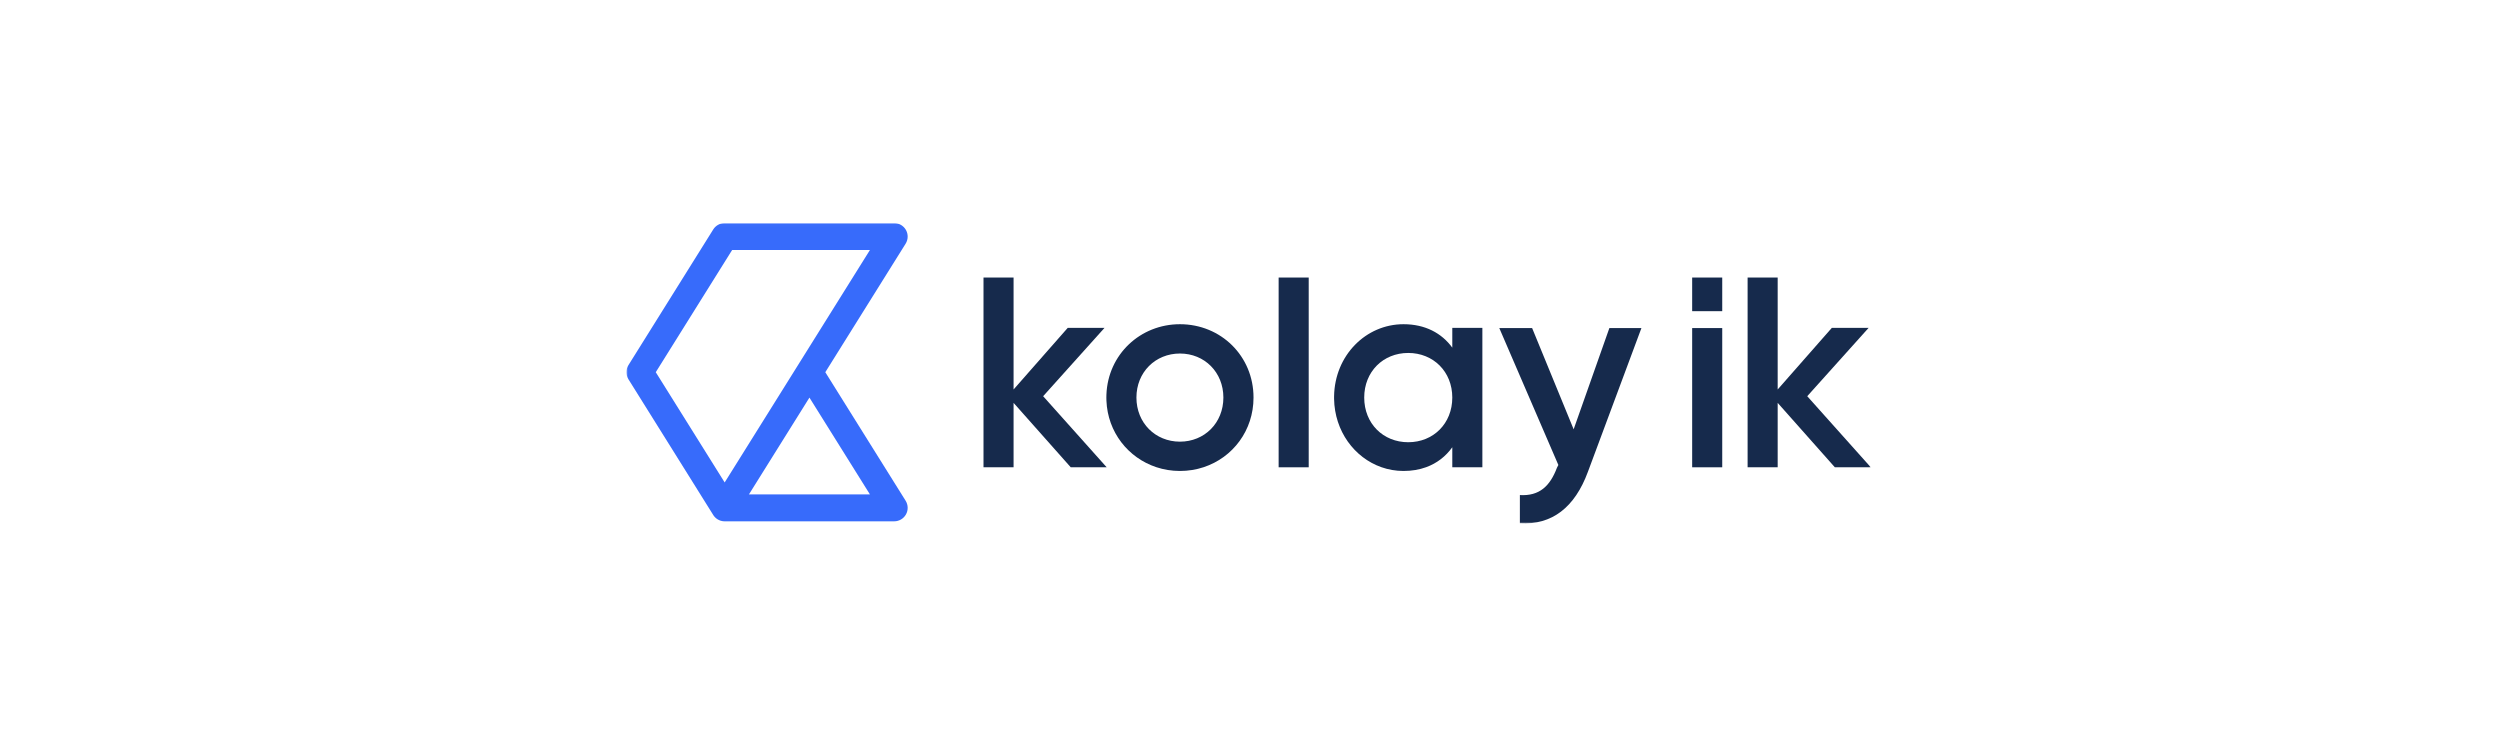
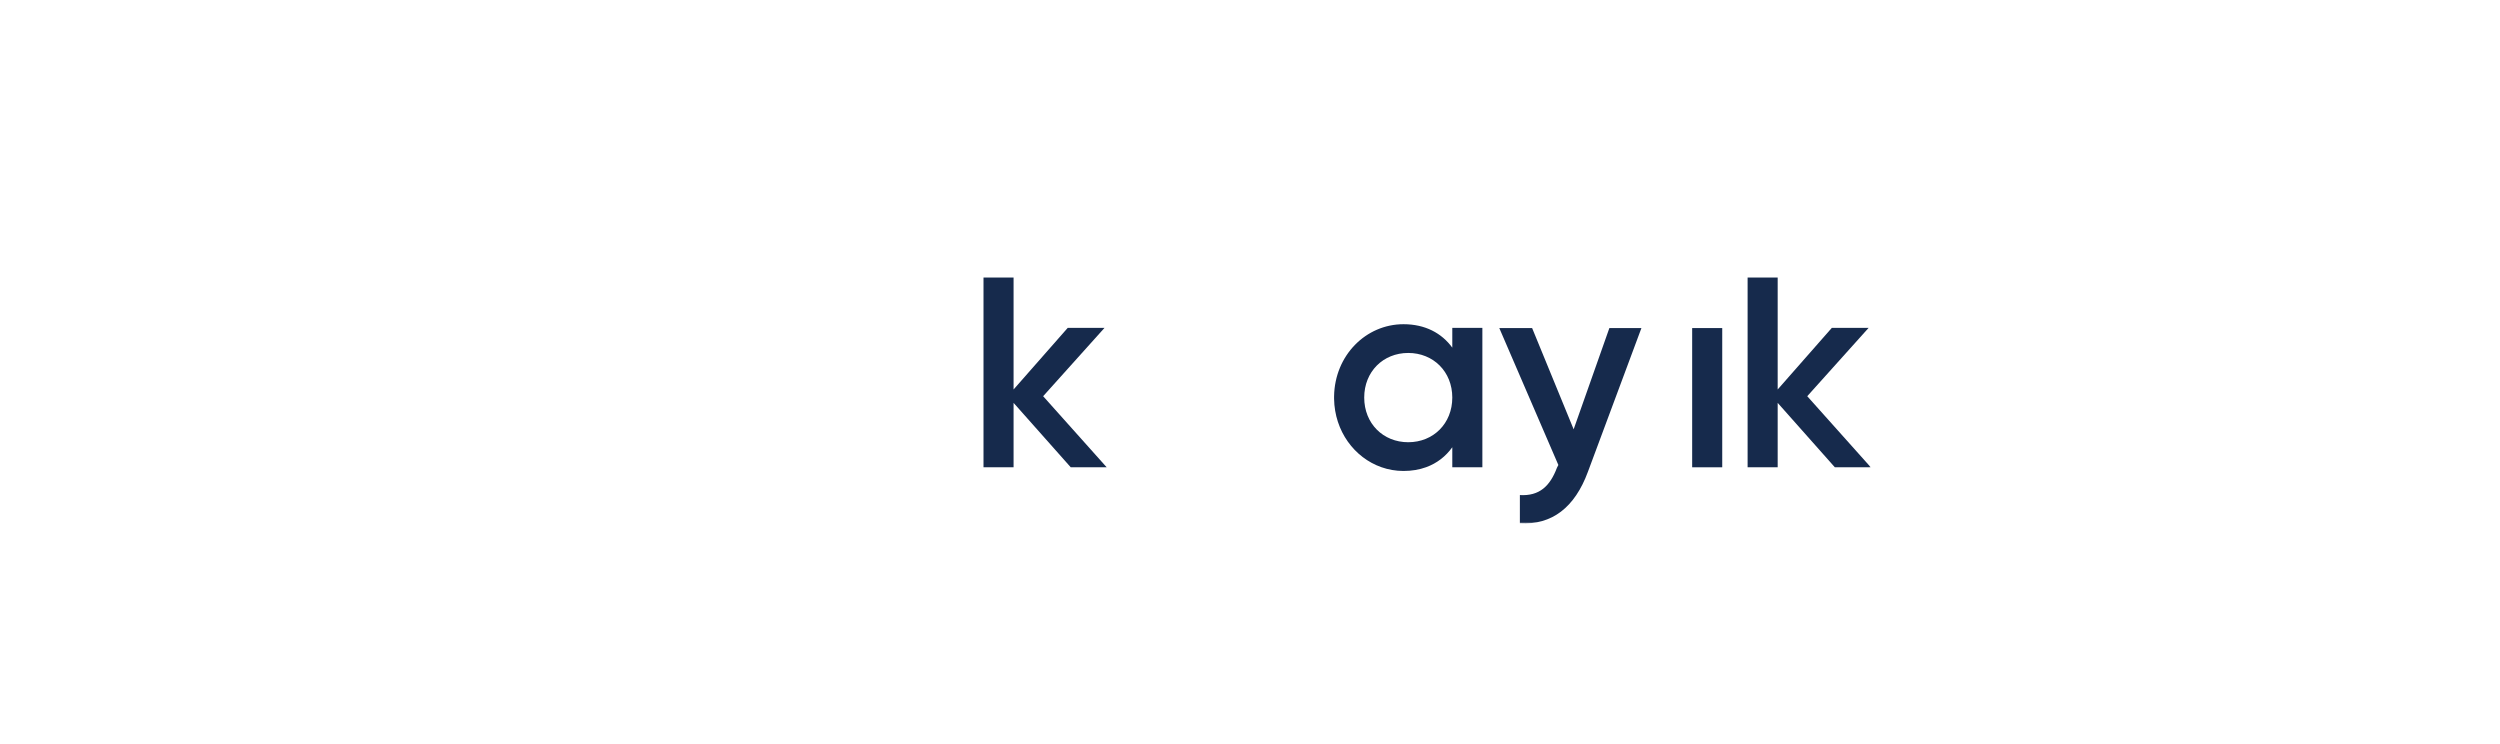
<svg xmlns="http://www.w3.org/2000/svg" xmlns:xlink="http://www.w3.org/1999/xlink" width="874px" height="260px" viewBox="0 0 874 260" version="1.1">
  <title>kolay-ik-logo</title>
  <desc>Created with Sketch.</desc>
  <defs>
    <polygon id="path-1" points="0 105 435.025 105 435.025 0.02 0 0.02" />
  </defs>
  <g id="kolay-ik-logo" stroke="none" stroke-width="1" fill="none" fill-rule="evenodd">
    <g id="Group-13" transform="translate(219, 77)">
      <polygon id="Fill-1" fill="#162A4C" points="167.865 86.329 167.151 85.53 145.685 61.516 167.131 37.632 154.269 37.632 135.346 59.163 135.346 20.027 124.833 20.027 124.833 86.365 135.346 86.365 135.346 63.841 155.301 86.329 155.332 86.365 167.895 86.365" />
      <g id="Group-12" transform="translate(0, 0.98)">
-         <path d="M193.508,76.425 C184.925,76.425 178.295,69.89 178.295,61.004 C178.295,52.144 184.925,45.612 193.508,45.612 C202.089,45.612 208.694,52.144 208.694,61.004 C208.694,69.89 202.089,76.425 193.508,76.425 M193.508,35.364 C179.641,35.364 168.36,45.929 167.807,59.921 C167.791,60.279 167.783,60.641 167.783,61.004 C167.783,61.365 167.791,61.724 167.807,62.082 C168.244,73.11 175.407,82.088 185.252,85.349 C187.843,86.206 190.618,86.67 193.508,86.67 C196.416,86.67 199.207,86.206 201.803,85.349 C211.991,81.983 219.231,72.524 219.231,61.004 C219.231,46.477 207.828,35.364 193.508,35.364" id="Fill-2" fill="#162A4C" />
        <mask id="mask-2" fill="white">
          <use xlink:href="#path-1" />
        </mask>
        <g id="Clip-5" />
-         <polygon id="Fill-4" fill="#162A4C" mask="url(#mask-2)" points="228.012 85.385 238.524 85.385 238.524 19.047 228.012 19.047" />
        <path d="M273.314,76.622 C264.556,76.622 257.929,70.089 257.929,61.004 C257.929,51.947 264.556,45.412 273.314,45.412 C282.094,45.412 288.722,51.947 288.722,61.004 C288.722,70.089 282.094,76.622 273.314,76.622 L273.314,76.622 Z M288.722,36.651 L288.722,43.556 C285.013,38.482 279.251,35.364 271.658,35.364 C258.536,35.364 247.623,46.246 247.397,60.551 C247.392,60.702 247.392,60.852 247.392,61.004 C247.392,61.155 247.392,61.306 247.397,61.454 C247.577,72.769 254.506,82.026 263.929,85.349 C266.364,86.206 268.964,86.67 271.658,86.67 C274.574,86.67 277.218,86.212 279.581,85.349 C283.372,83.972 286.436,81.565 288.722,78.378 L288.722,85.385 L299.236,85.385 L299.236,36.651 L288.722,36.651 Z" id="Fill-6" fill="#162A4C" mask="url(#mask-2)" />
        <path d="M343.636,36.711 L331.146,72.104 L316.628,36.711 L305.15,36.711 L305.18,36.782 L325.803,84.579 L325.408,85.349 L325.309,85.544 C322.885,91.98 319.175,95.492 312.348,95.097 L312.348,104.948 C323.553,105.642 331.542,99.403 336.117,87.003 L336.734,85.349 L354.843,36.711 L343.636,36.711 Z" id="Fill-7" fill="#162A4C" mask="url(#mask-2)" />
-         <path d="M42.833,94.862 L63.979,61.023 L85.125,94.862 L42.833,94.862 Z M10.255,52.142 L36.949,9.431 L85.125,9.431 L59.988,49.65 L34.342,90.686 L10.255,52.142 Z M97.606,97.075 L69.527,52.145 L97.604,7.221 C98.512,5.769 98.561,3.942 97.732,2.446 C96.901,0.949 95.327,0.019 93.616,0.019 L34.342,0.019 C32.719,0.019 31.211,0.857 30.351,2.232 L0.716,49.65 C-0.238,51.173 -0.238,53.111 0.714,54.636 L30.349,102.061 C30.357,102.076 30.365,102.09 30.376,102.102 C30.409,102.154 30.445,102.207 30.482,102.258 C30.508,102.299 30.535,102.337 30.564,102.374 C30.598,102.419 30.631,102.463 30.667,102.507 C30.694,102.541 30.721,102.575 30.748,102.608 C30.855,102.734 30.97,102.855 31.089,102.968 C31.112,102.99 31.138,103.013 31.162,103.037 C31.191,103.066 31.223,103.093 31.252,103.118 C31.301,103.16 31.351,103.2 31.4,103.24 C31.453,103.285 31.508,103.326 31.562,103.365 C31.564,103.365 31.564,103.368 31.564,103.368 C31.635,103.419 31.706,103.466 31.779,103.513 C31.796,103.525 31.815,103.538 31.836,103.549 C31.902,103.593 31.97,103.632 32.039,103.671 C32.217,103.77 32.402,103.861 32.593,103.936 C32.637,103.953 32.681,103.969 32.725,103.987 C32.777,104.005 32.827,104.023 32.882,104.04 C32.926,104.055 32.968,104.067 33.012,104.081 C33.137,104.118 33.267,104.151 33.398,104.175 C33.44,104.184 33.481,104.194 33.523,104.201 C33.595,104.215 33.666,104.225 33.739,104.234 C33.816,104.243 33.895,104.252 33.974,104.257 C33.996,104.26 34.018,104.261 34.038,104.261 C34.139,104.269 34.241,104.272 34.342,104.272 L93.616,104.272 C95.325,104.272 96.901,103.344 97.732,101.849 C98.561,100.353 98.512,98.523 97.606,97.075 L97.606,97.075 Z" id="Fill-8" fill="#376BFB" mask="url(#mask-2)" />
        <polygon id="Fill-9" fill="#162A4C" mask="url(#mask-2)" points="434.995 85.349 434.28 84.55 412.815 60.536 434.26 36.652 421.399 36.652 402.475 58.183 402.475 19.047 391.963 19.047 391.963 85.385 402.475 85.385 402.475 62.861 422.431 85.349 422.461 85.385 435.025 85.385" />
-         <polygon id="Fill-10" fill="#162A4C" mask="url(#mask-2)" points="372.582 30.807 383.093 30.807 383.093 19.047 372.582 19.047" />
        <polygon id="Fill-11" fill="#162A4C" mask="url(#mask-2)" points="372.582 85.385 383.093 85.385 383.093 36.711 372.582 36.711" />
      </g>
    </g>
  </g>
</svg>